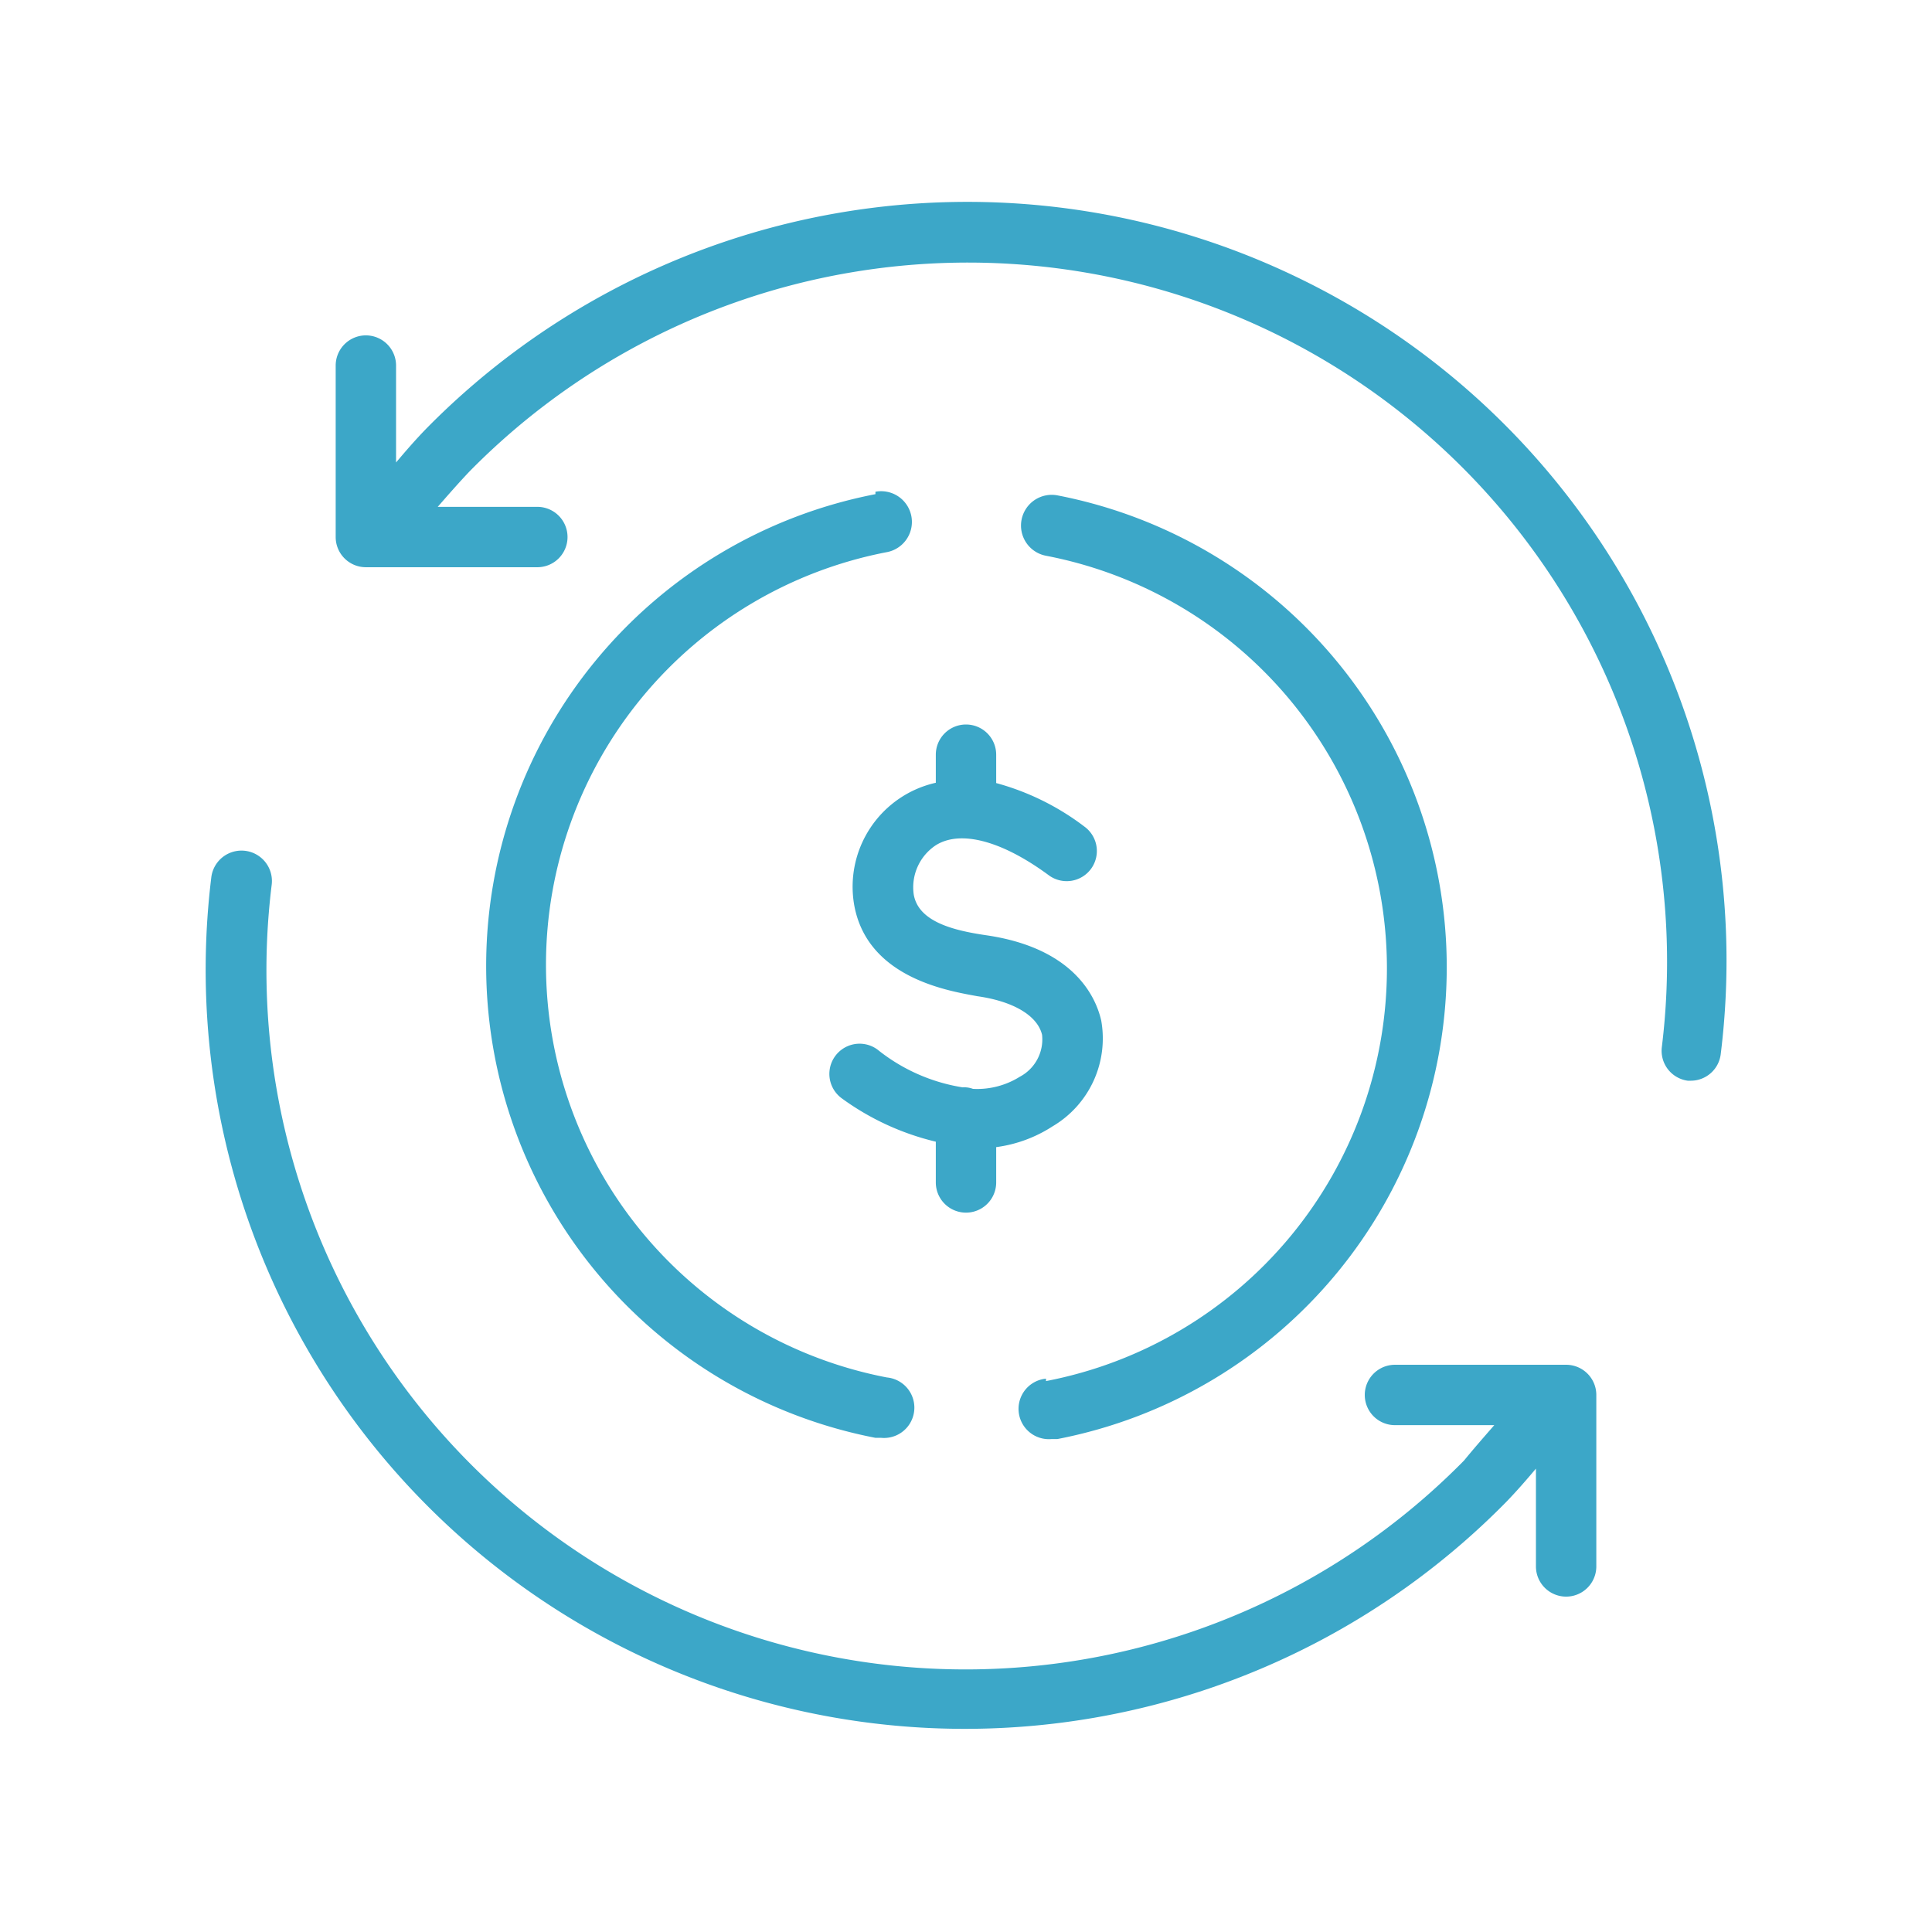
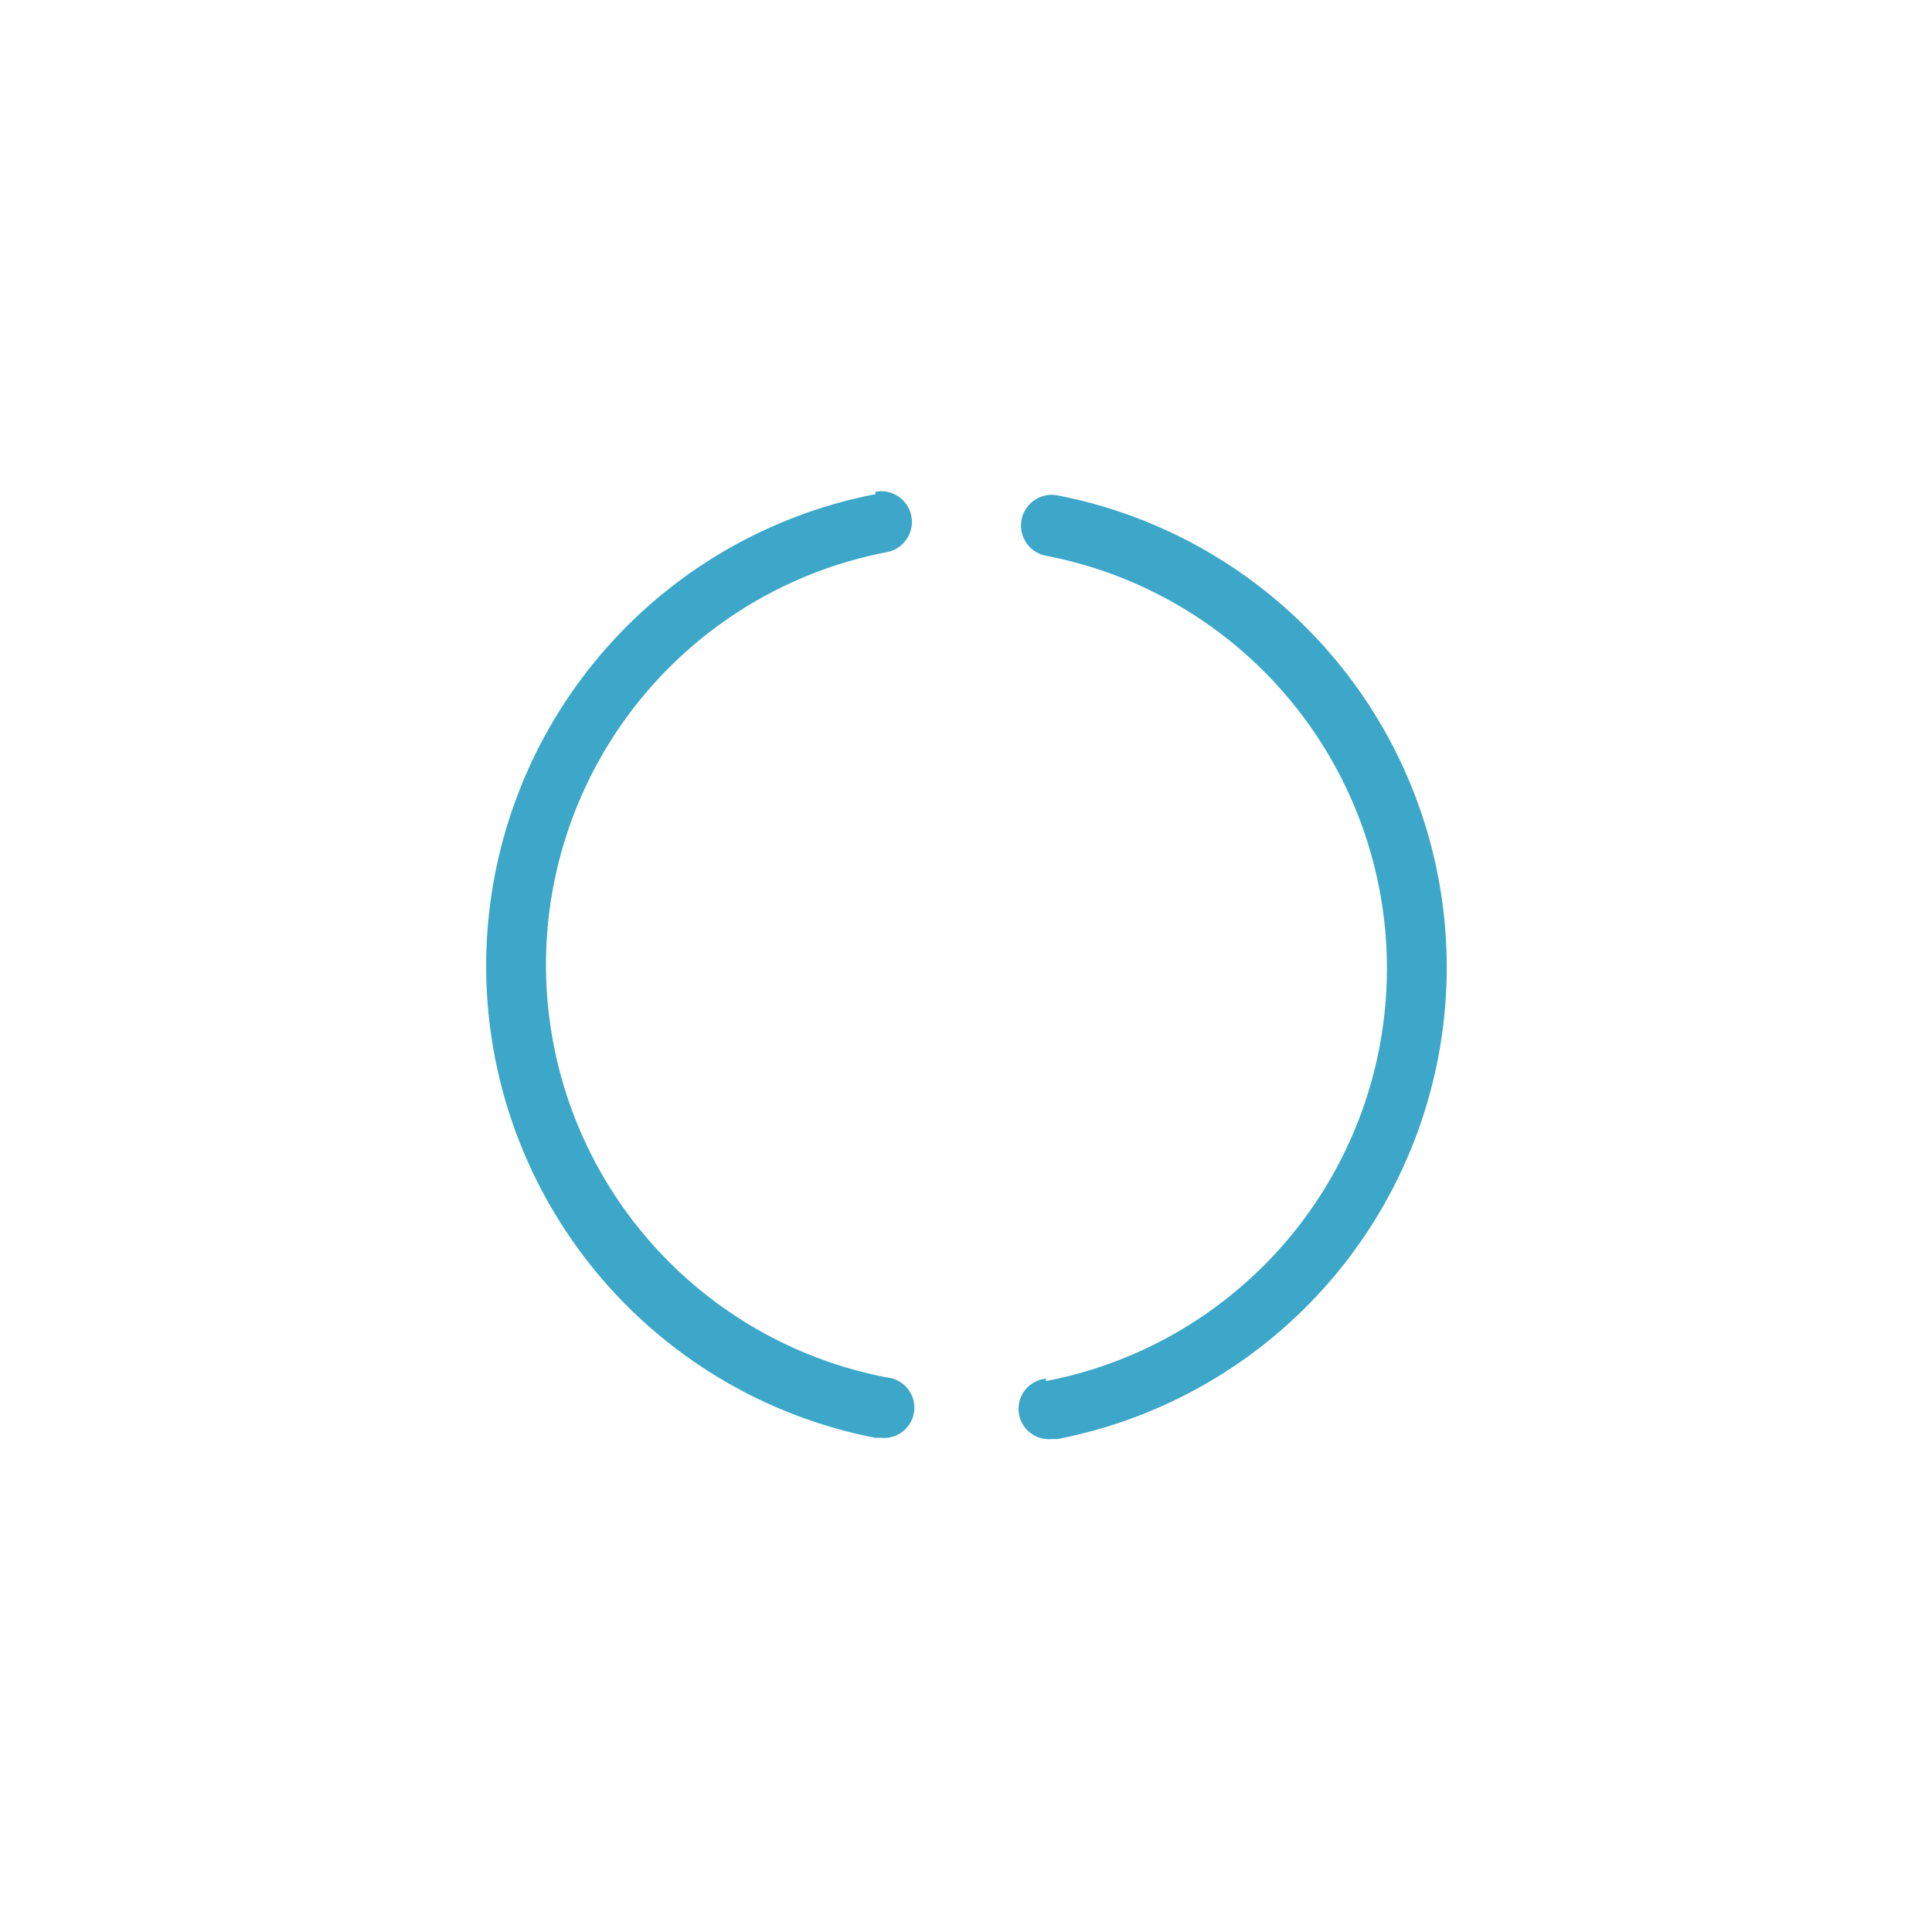
<svg xmlns="http://www.w3.org/2000/svg" viewBox="0 0 64 64">
  <defs>
    <style>.cls-1{fill:none;}.cls-2{fill:#3ca7c8;}</style>
  </defs>
  <g id="Layer_2" data-name="Layer 2">
    <g id="Small_Icons" data-name="Small Icons">
      <g id="A2">
-         <rect class="cls-1" width="64" height="64" />
        <path class="cls-2" d="M29,16.37a15.92,15.92,0,0,0,0,31.26l.19,0a1,1,0,0,0,.19-2,13.92,13.92,0,0,1,0-27.34,1,1,0,0,0-.38-2Z" />
        <path class="cls-2" d="M34.65,45.67a1,1,0,0,0,.19,2l.19,0a15.92,15.92,0,0,0,0-31.26,1,1,0,1,0-.38,2,13.92,13.92,0,0,1,0,27.34Z" />
-         <path class="cls-2" d="M32,24a1,1,0,0,0-1,1v.93A3.53,3.53,0,0,0,28.3,30c.45,2.42,3.17,2.83,4.07,3,1.21.17,2,.65,2.15,1.28a1.4,1.4,0,0,1-.74,1.39,2.66,2.66,0,0,1-1.55.4.86.86,0,0,0-.23-.05.45.45,0,0,0-.11,0,6,6,0,0,1-2.82-1.25,1,1,0,0,0-1.19,1.61A8.71,8.71,0,0,0,31,37.82v1.35a1,1,0,0,0,2,0V38a4.51,4.51,0,0,0,1.87-.69,3.38,3.38,0,0,0,1.61-3.5c-.16-.71-.84-2.4-3.82-2.83-1.09-.16-2.23-.45-2.39-1.34A1.67,1.67,0,0,1,31,28c.81-.51,2.18-.16,3.75,1a1,1,0,0,0,1.4-.23,1,1,0,0,0-.23-1.39A8.49,8.49,0,0,0,33,25.94V25A1,1,0,0,0,32,24Z" />
-         <path class="cls-2" d="M51.89,45.21H46.21a1,1,0,0,0,0,2H49.5c-.34.39-.69.79-1,1.17A23.16,23.16,0,0,1,9,29.31a1,1,0,0,0-2-.25A25.15,25.15,0,0,0,49.88,49.77c.35-.36.68-.74,1-1.12v3.24a1,1,0,0,0,2,0V46.21A1,1,0,0,0,51.89,45.21Z" />
-         <path class="cls-2" d="M43,9.2a25.14,25.14,0,0,0-28.88,5c-.35.36-.68.74-1,1.12V12.11a1,1,0,0,0-2,0v5.68a1,1,0,0,0,1,1h5.68a1,1,0,0,0,0-2H14.5c.34-.39.69-.79,1.05-1.17a23.16,23.16,0,0,1,39.5,19.07,1,1,0,0,0,.86,1.11H56a1,1,0,0,0,1-.87A25.12,25.12,0,0,0,43,9.2Z" />
      </g>
    </g>
  </g>
</svg>